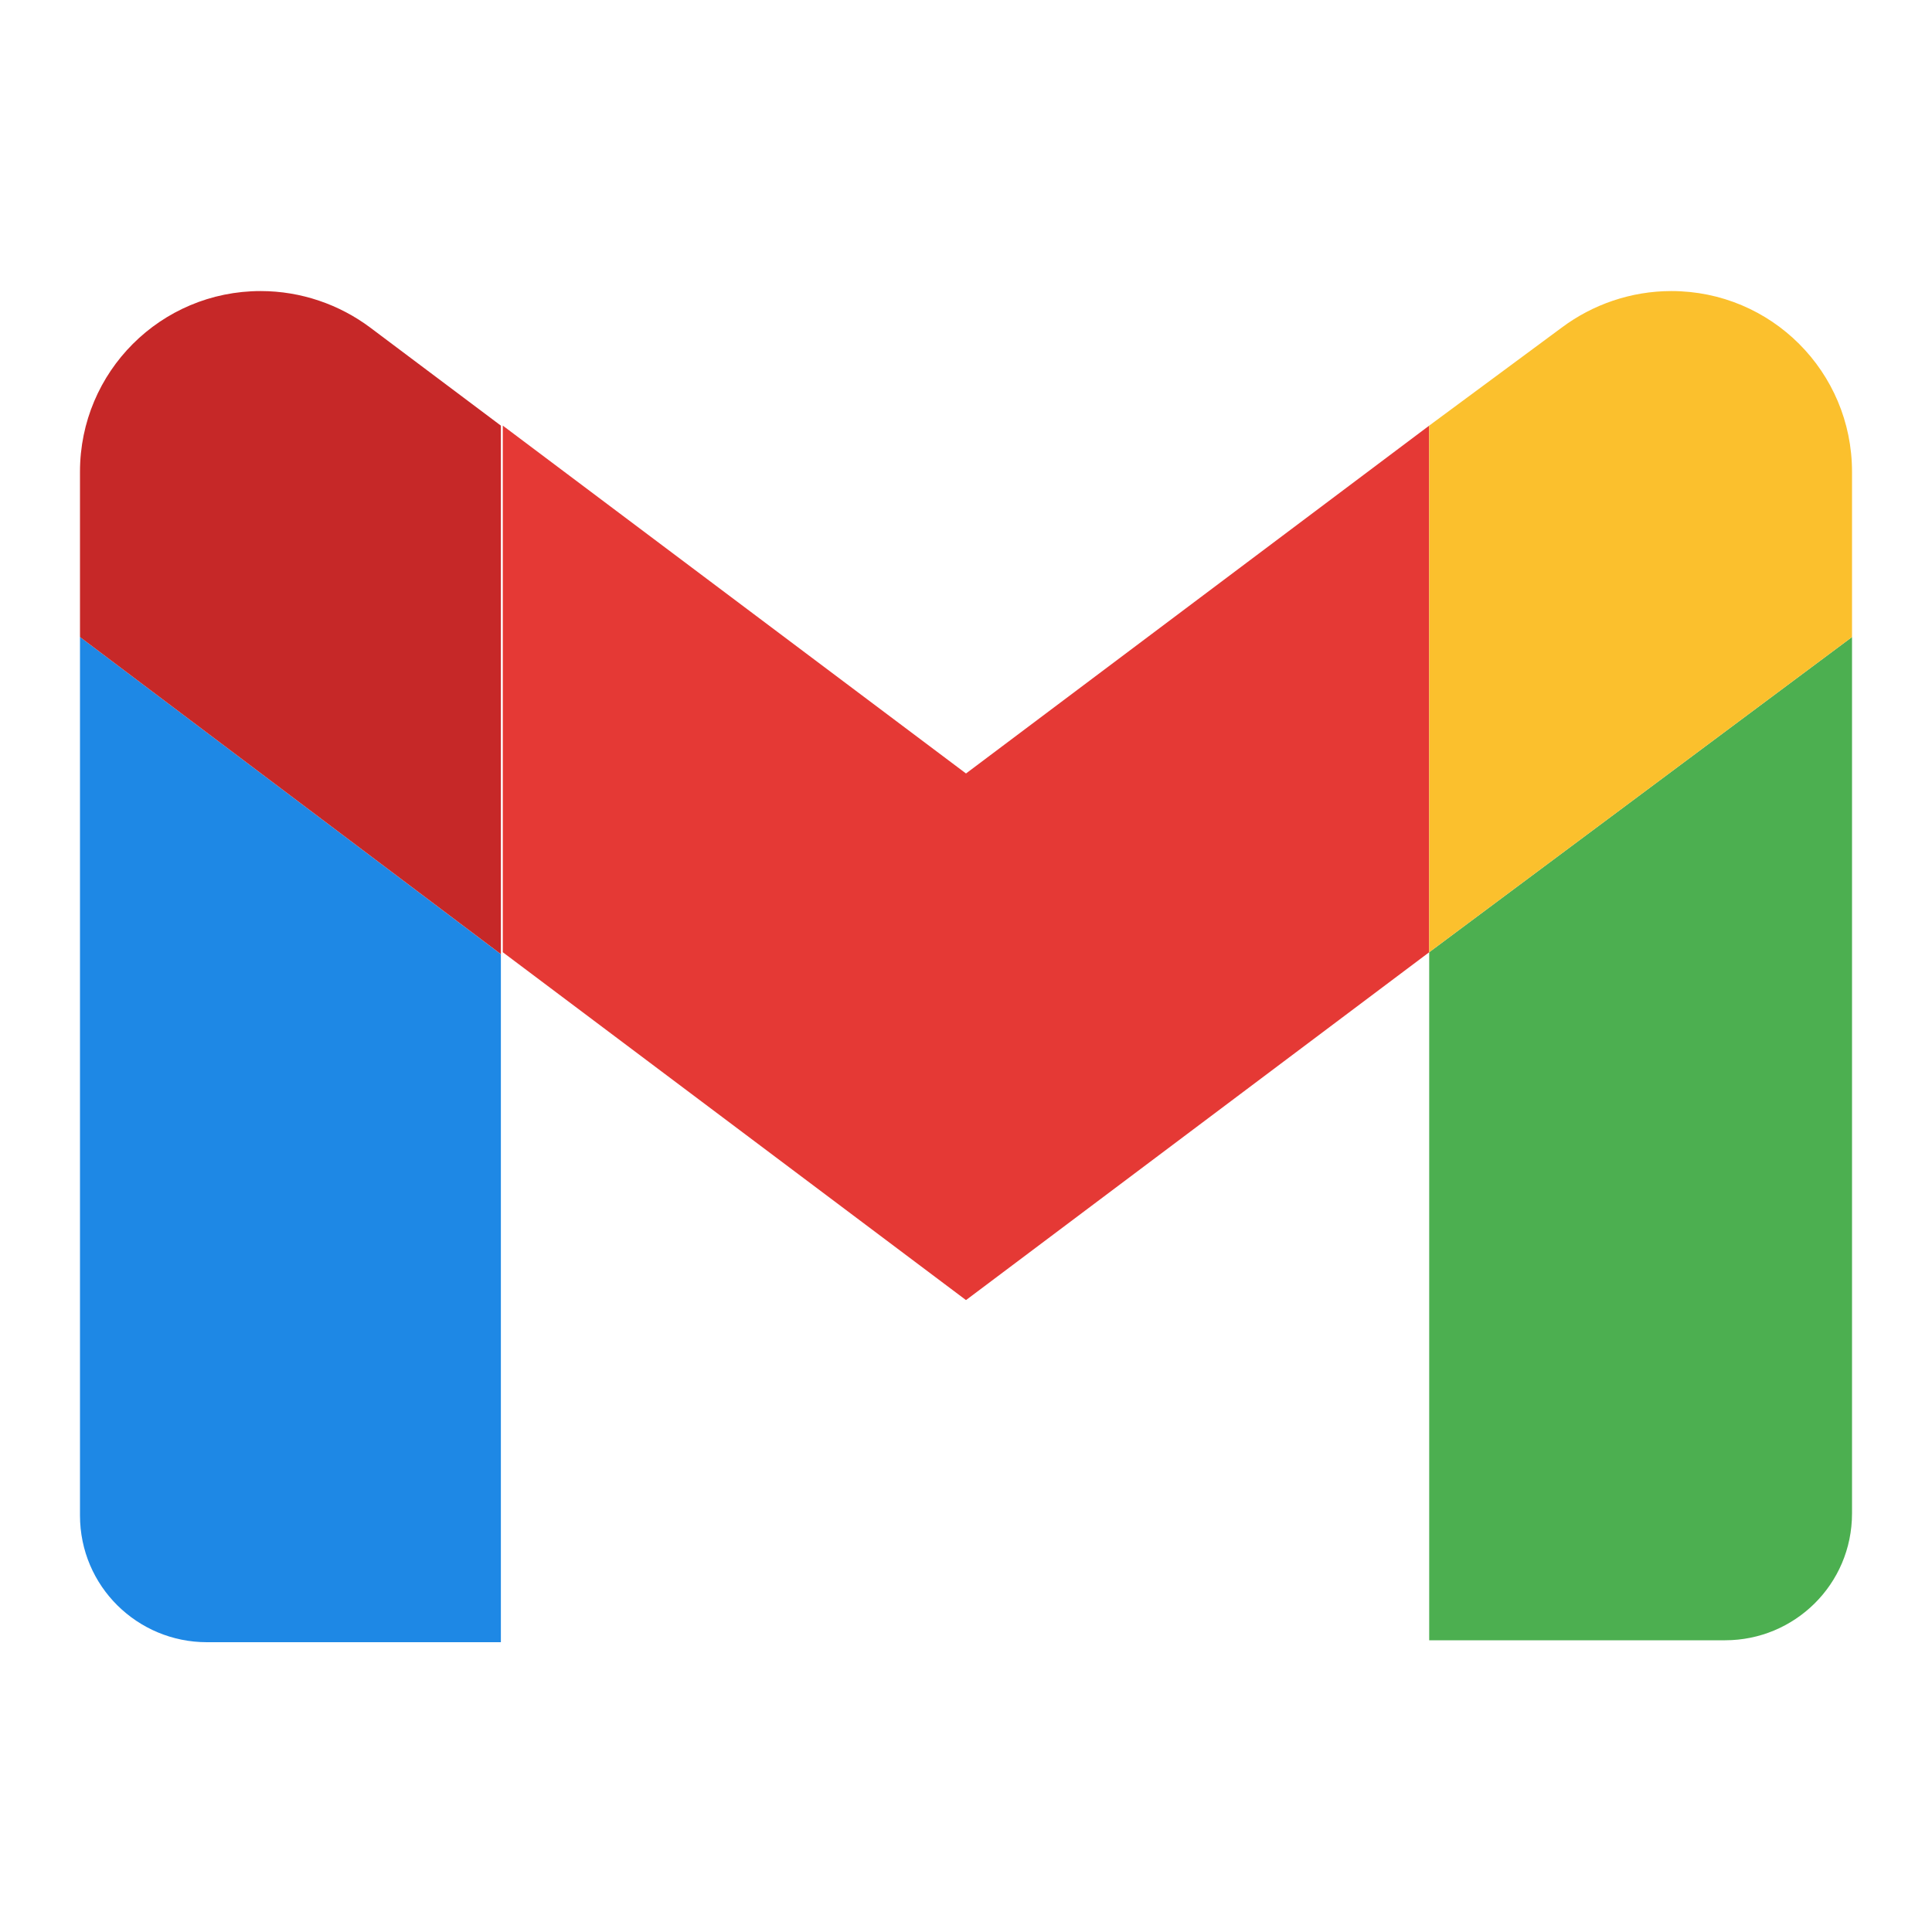
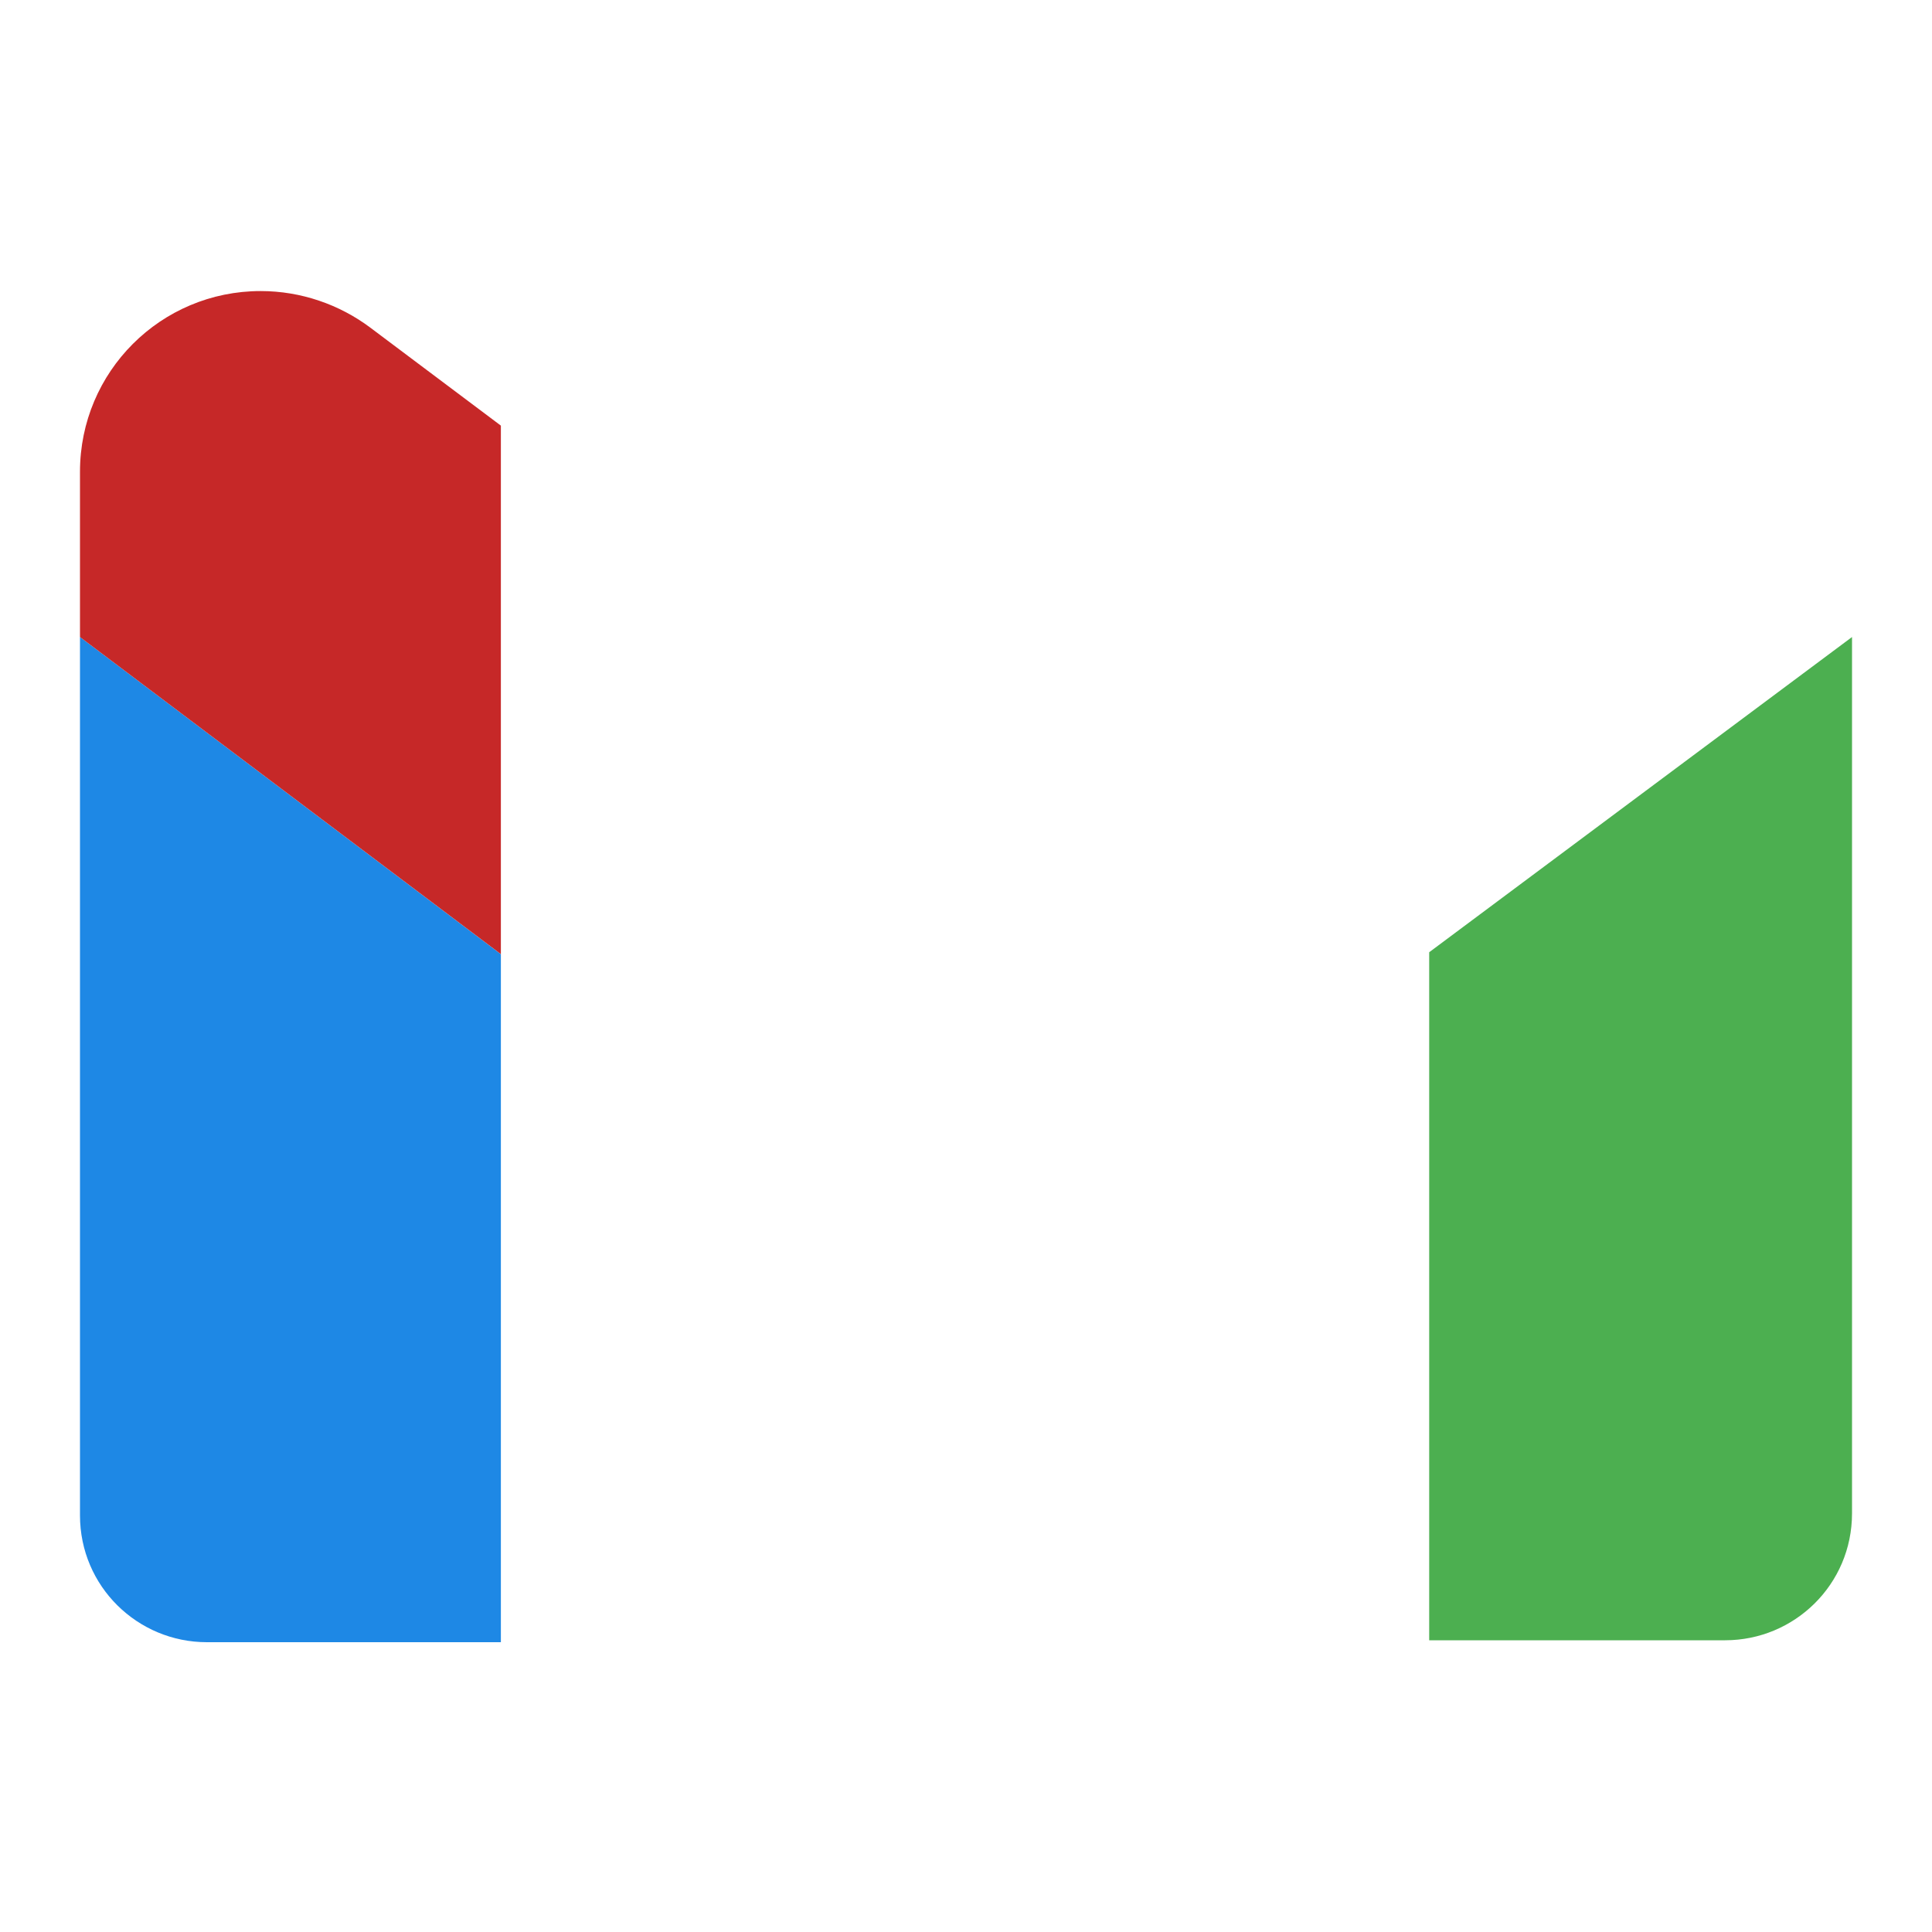
<svg xmlns="http://www.w3.org/2000/svg" width="40" height="40" viewBox="0 0 40 40" fill="none">
  <path d="M38.344 13.189L29.59 19.715V33.96H35.718C37.15 33.96 38.344 32.806 38.344 31.334V13.189Z" fill="#4CAF50" />
  <path d="M1.656 13.189L10.37 19.755V34H4.282C2.85 34 1.656 32.846 1.656 31.374V13.189Z" fill="#1E88E5" />
-   <path d="M29.59 8.812L20 16.014L10.41 8.812V19.715L20 26.917L29.59 19.715V8.812Z" fill="#E53935" />
  <path d="M1.656 9.767V13.189L10.37 19.754V8.812L7.665 6.782C7.028 6.305 6.232 6.026 5.397 6.026C3.327 6.026 1.656 7.698 1.656 9.767Z" fill="#C62828" />
-   <path d="M38.344 9.767V13.189L29.59 19.715V8.812L32.335 6.782C32.972 6.305 33.768 6.026 34.603 6.026C36.673 6.026 38.344 7.698 38.344 9.767Z" fill="#FBC02D" />
</svg>